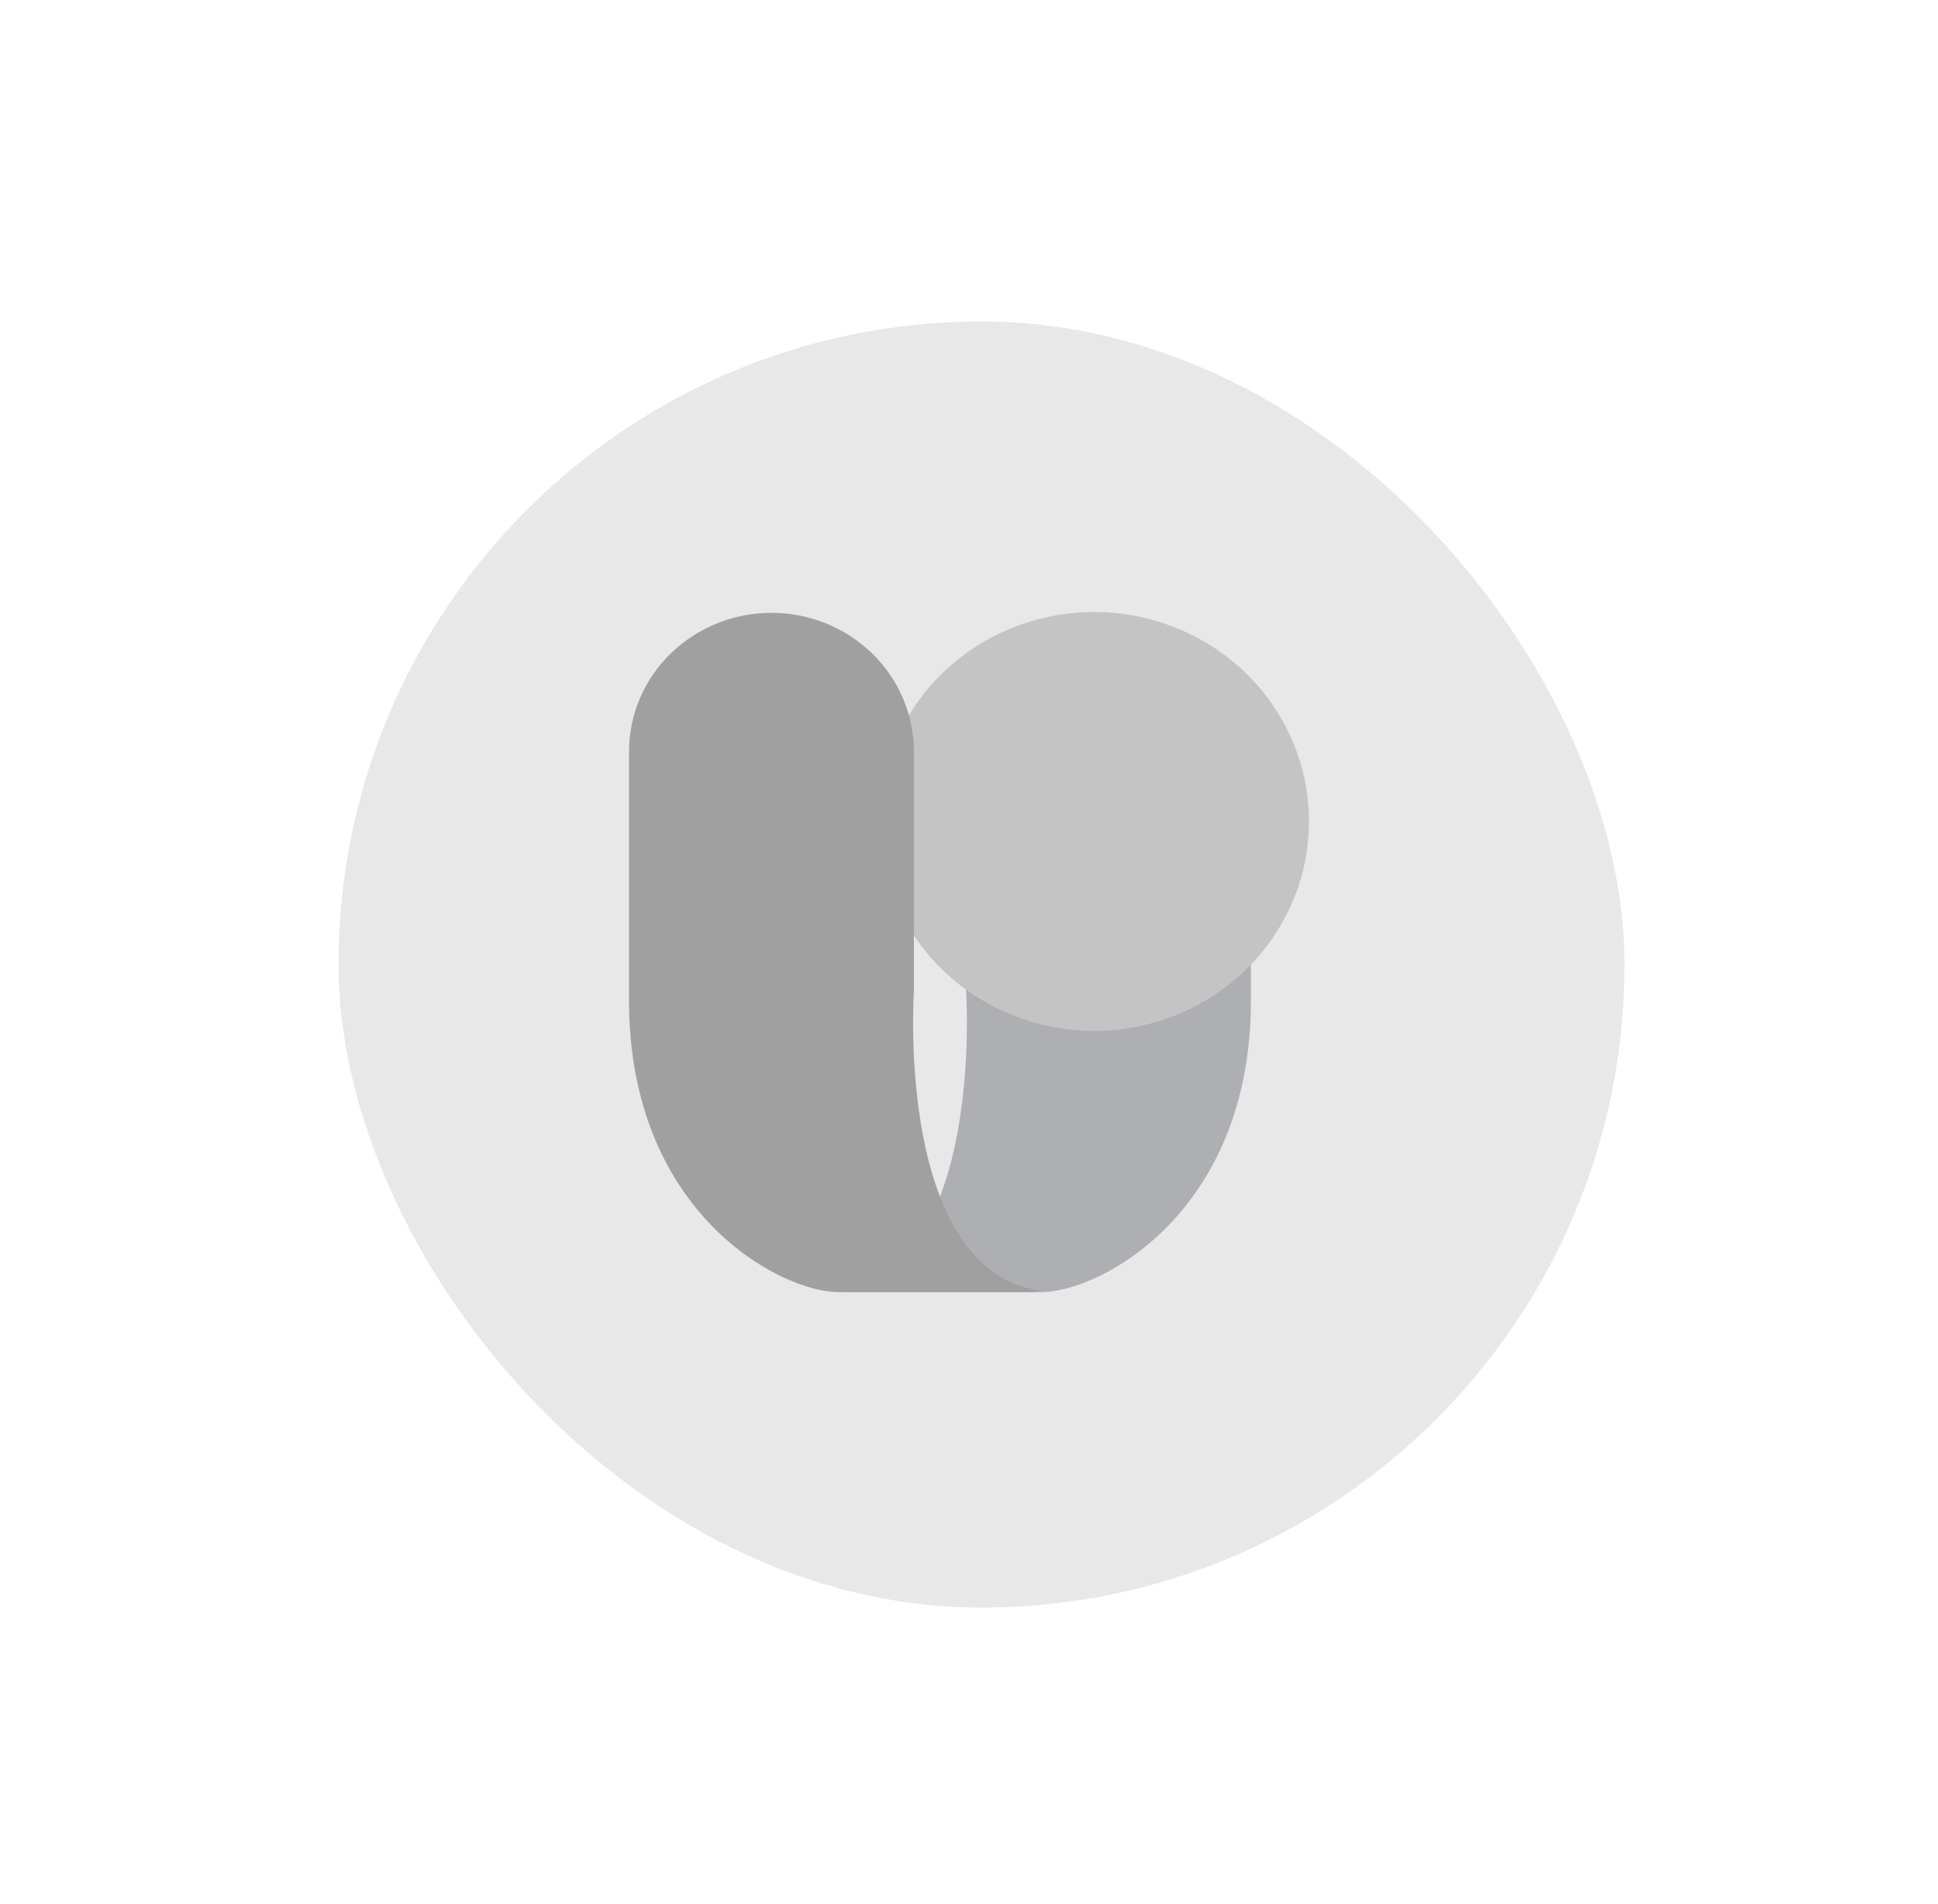
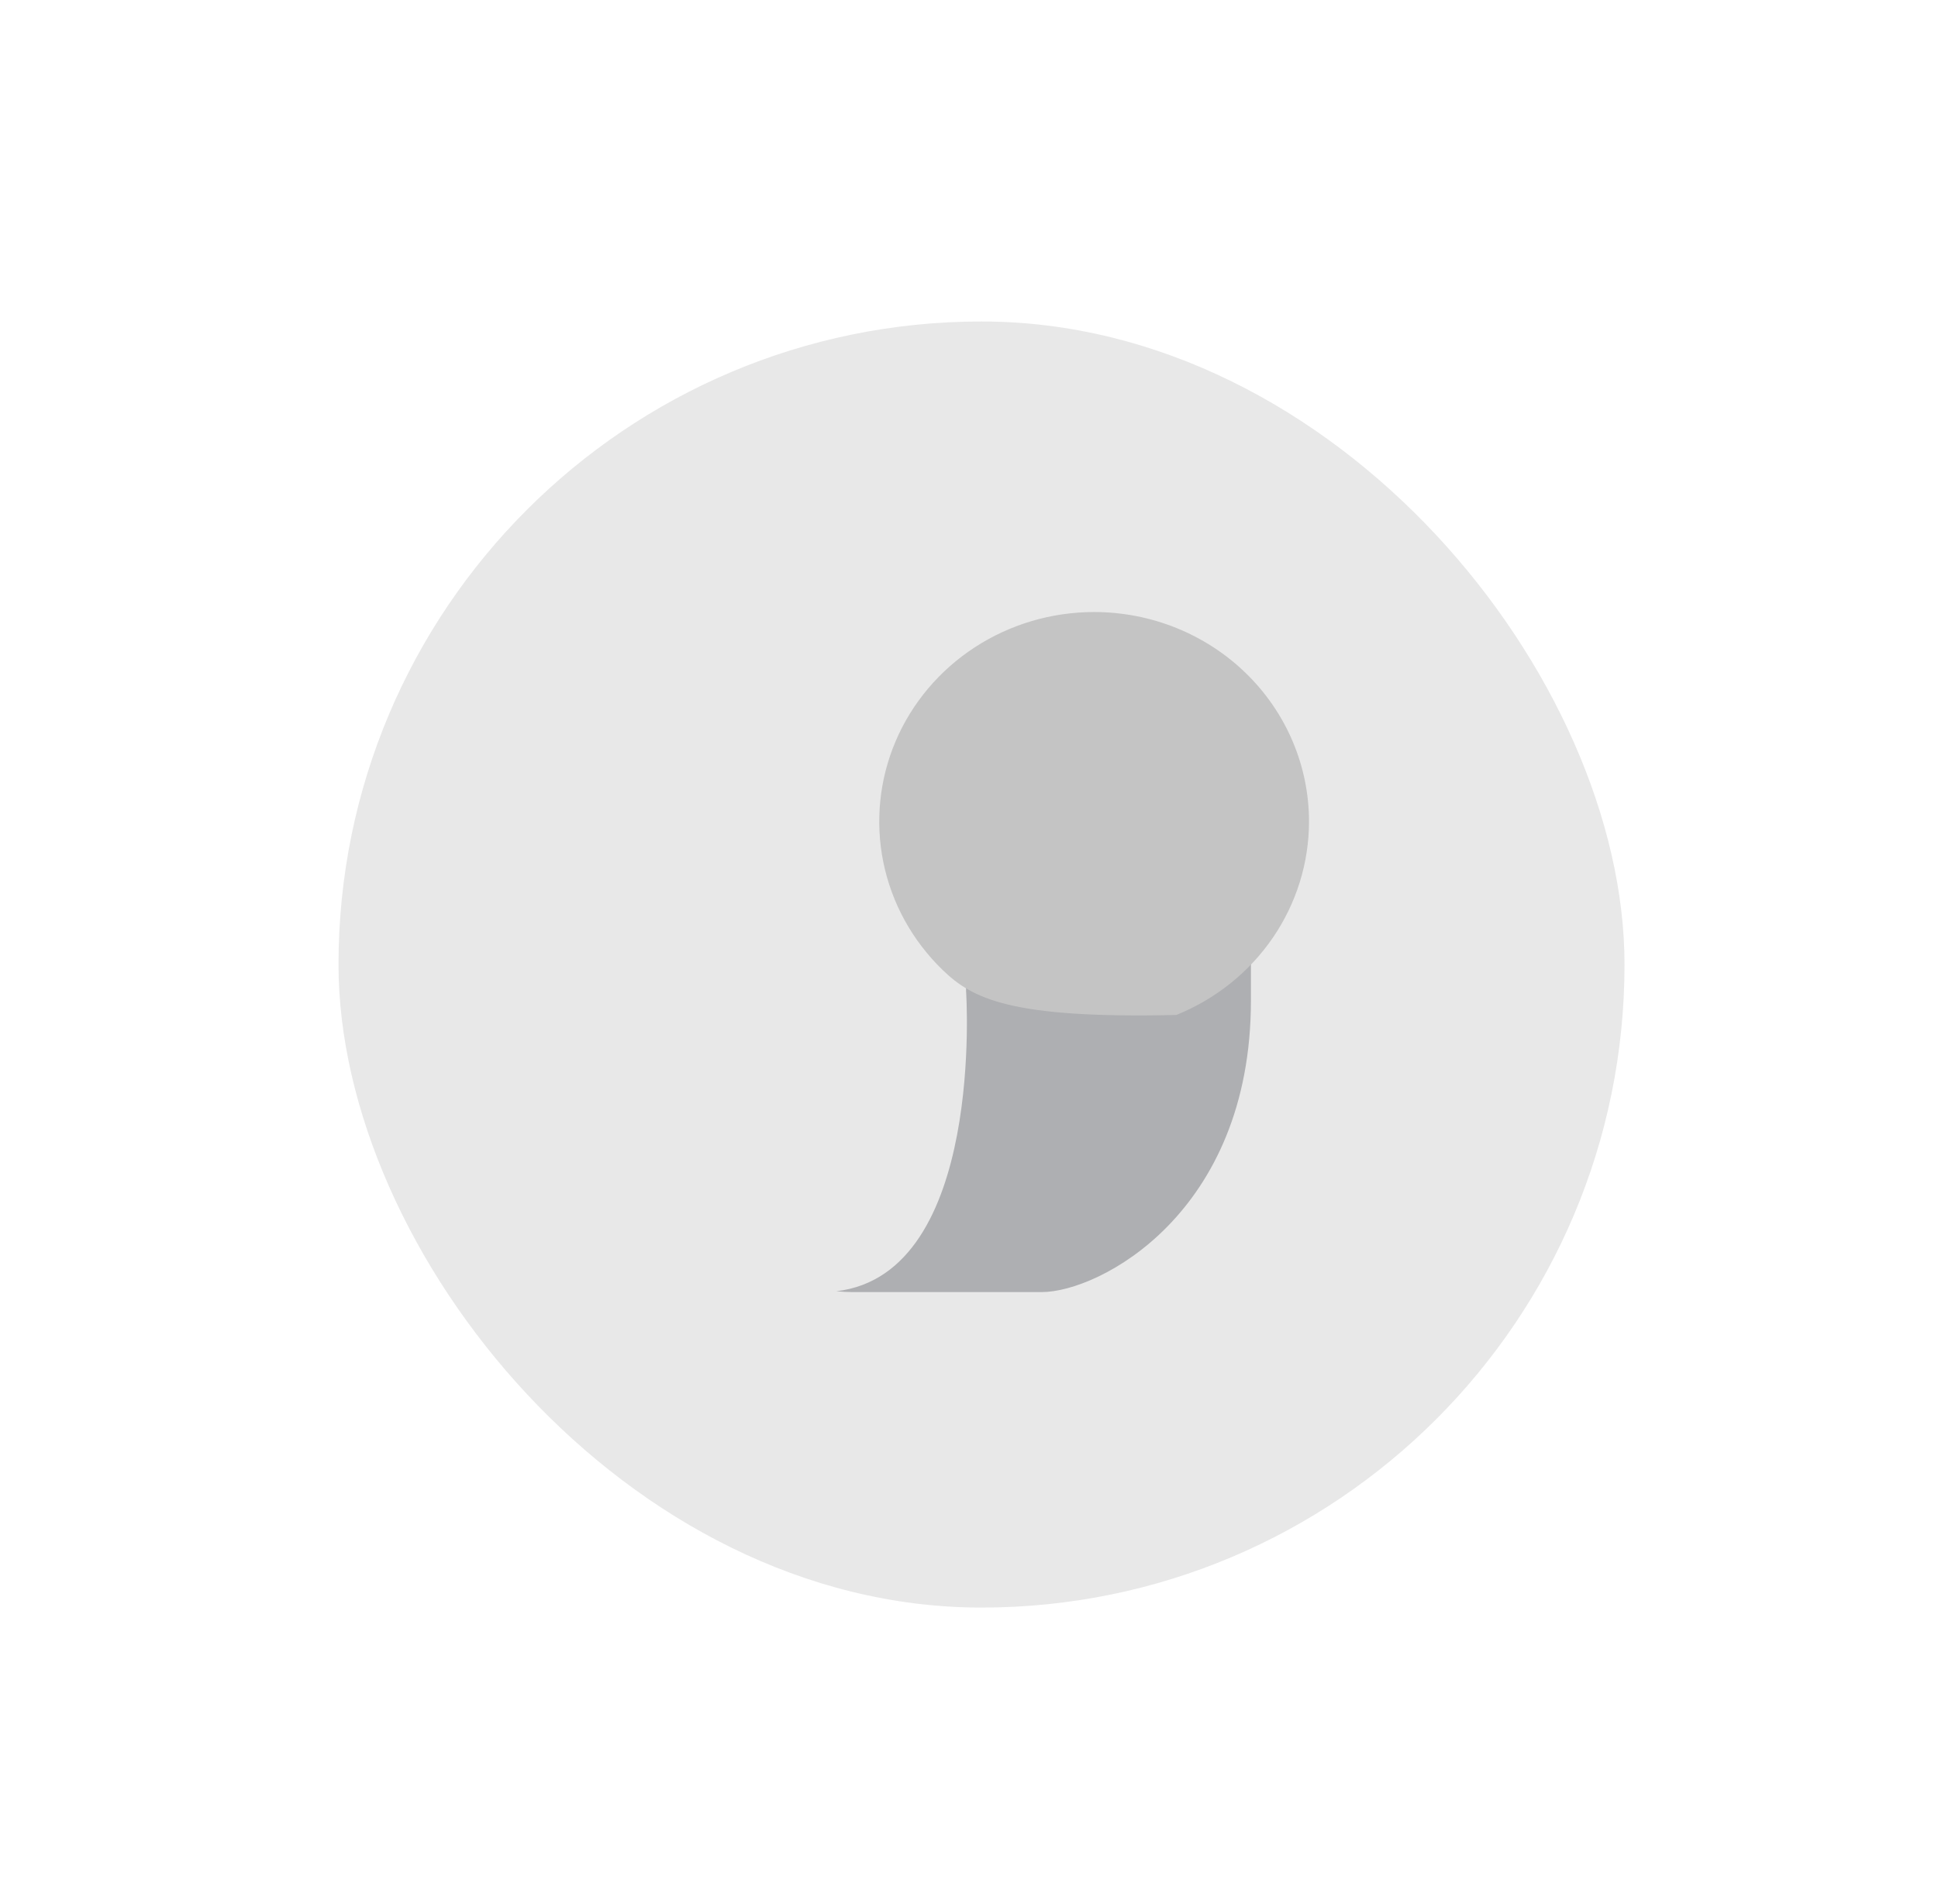
<svg xmlns="http://www.w3.org/2000/svg" width="57" height="56" viewBox="0 0 57 56" fill="none">
  <rect x="9.956" y="9.455" width="37.824" height="37.824" rx="18.912" fill="#E8E8E8" />
  <path d="M28.414 29.146V26.127C28.404 25.585 28.506 25.046 28.712 24.543C28.918 24.039 29.225 23.581 29.615 23.194C30.005 22.808 30.47 22.501 30.983 22.291C31.496 22.081 32.047 21.973 32.603 21.973C33.159 21.973 33.71 22.081 34.223 22.291C34.736 22.501 35.201 22.808 35.591 23.194C35.981 23.581 36.288 24.039 36.494 24.543C36.7 25.046 36.802 25.585 36.792 26.127V29.425C36.792 35.687 32.322 38 30.641 38H25.057C24.904 37.999 24.751 37.991 24.598 37.975C28.984 37.465 28.414 29.146 28.414 29.146Z" fill="#AEAFB2" />
-   <path d="M38.5 24.159C38.5 25.377 38.129 26.568 37.435 27.581C36.74 28.594 35.753 29.383 34.599 29.85C33.444 30.316 32.173 30.438 30.947 30.2C29.721 29.962 28.595 29.376 27.711 28.514C26.827 27.653 26.225 26.556 25.981 25.361C25.738 24.166 25.863 22.928 26.341 21.802C26.819 20.677 27.63 19.715 28.669 19.038C29.708 18.361 30.93 18 32.18 18C33.856 18 35.464 18.649 36.649 19.804C37.834 20.959 38.5 22.526 38.5 24.159Z" fill="#C4C4C4" />
-   <path d="M26.88 29.146V22.107C26.88 21.024 26.438 19.985 25.652 19.219C24.867 18.454 23.801 18.023 22.69 18.023C21.579 18.023 20.513 18.454 19.727 19.219C18.941 19.985 18.5 21.024 18.5 22.107V29.425C18.5 35.687 22.971 38 24.651 38H30.238C30.391 38 30.544 37.992 30.696 37.976C26.307 37.465 26.88 29.146 26.88 29.146Z" fill="#A0A0A0" />
+   <path d="M38.5 24.159C38.5 25.377 38.129 26.568 37.435 27.581C36.74 28.594 35.753 29.383 34.599 29.85C29.721 29.962 28.595 29.376 27.711 28.514C26.827 27.653 26.225 26.556 25.981 25.361C25.738 24.166 25.863 22.928 26.341 21.802C26.819 20.677 27.63 19.715 28.669 19.038C29.708 18.361 30.93 18 32.18 18C33.856 18 35.464 18.649 36.649 19.804C37.834 20.959 38.5 22.526 38.5 24.159Z" fill="#C4C4C4" />
</svg>